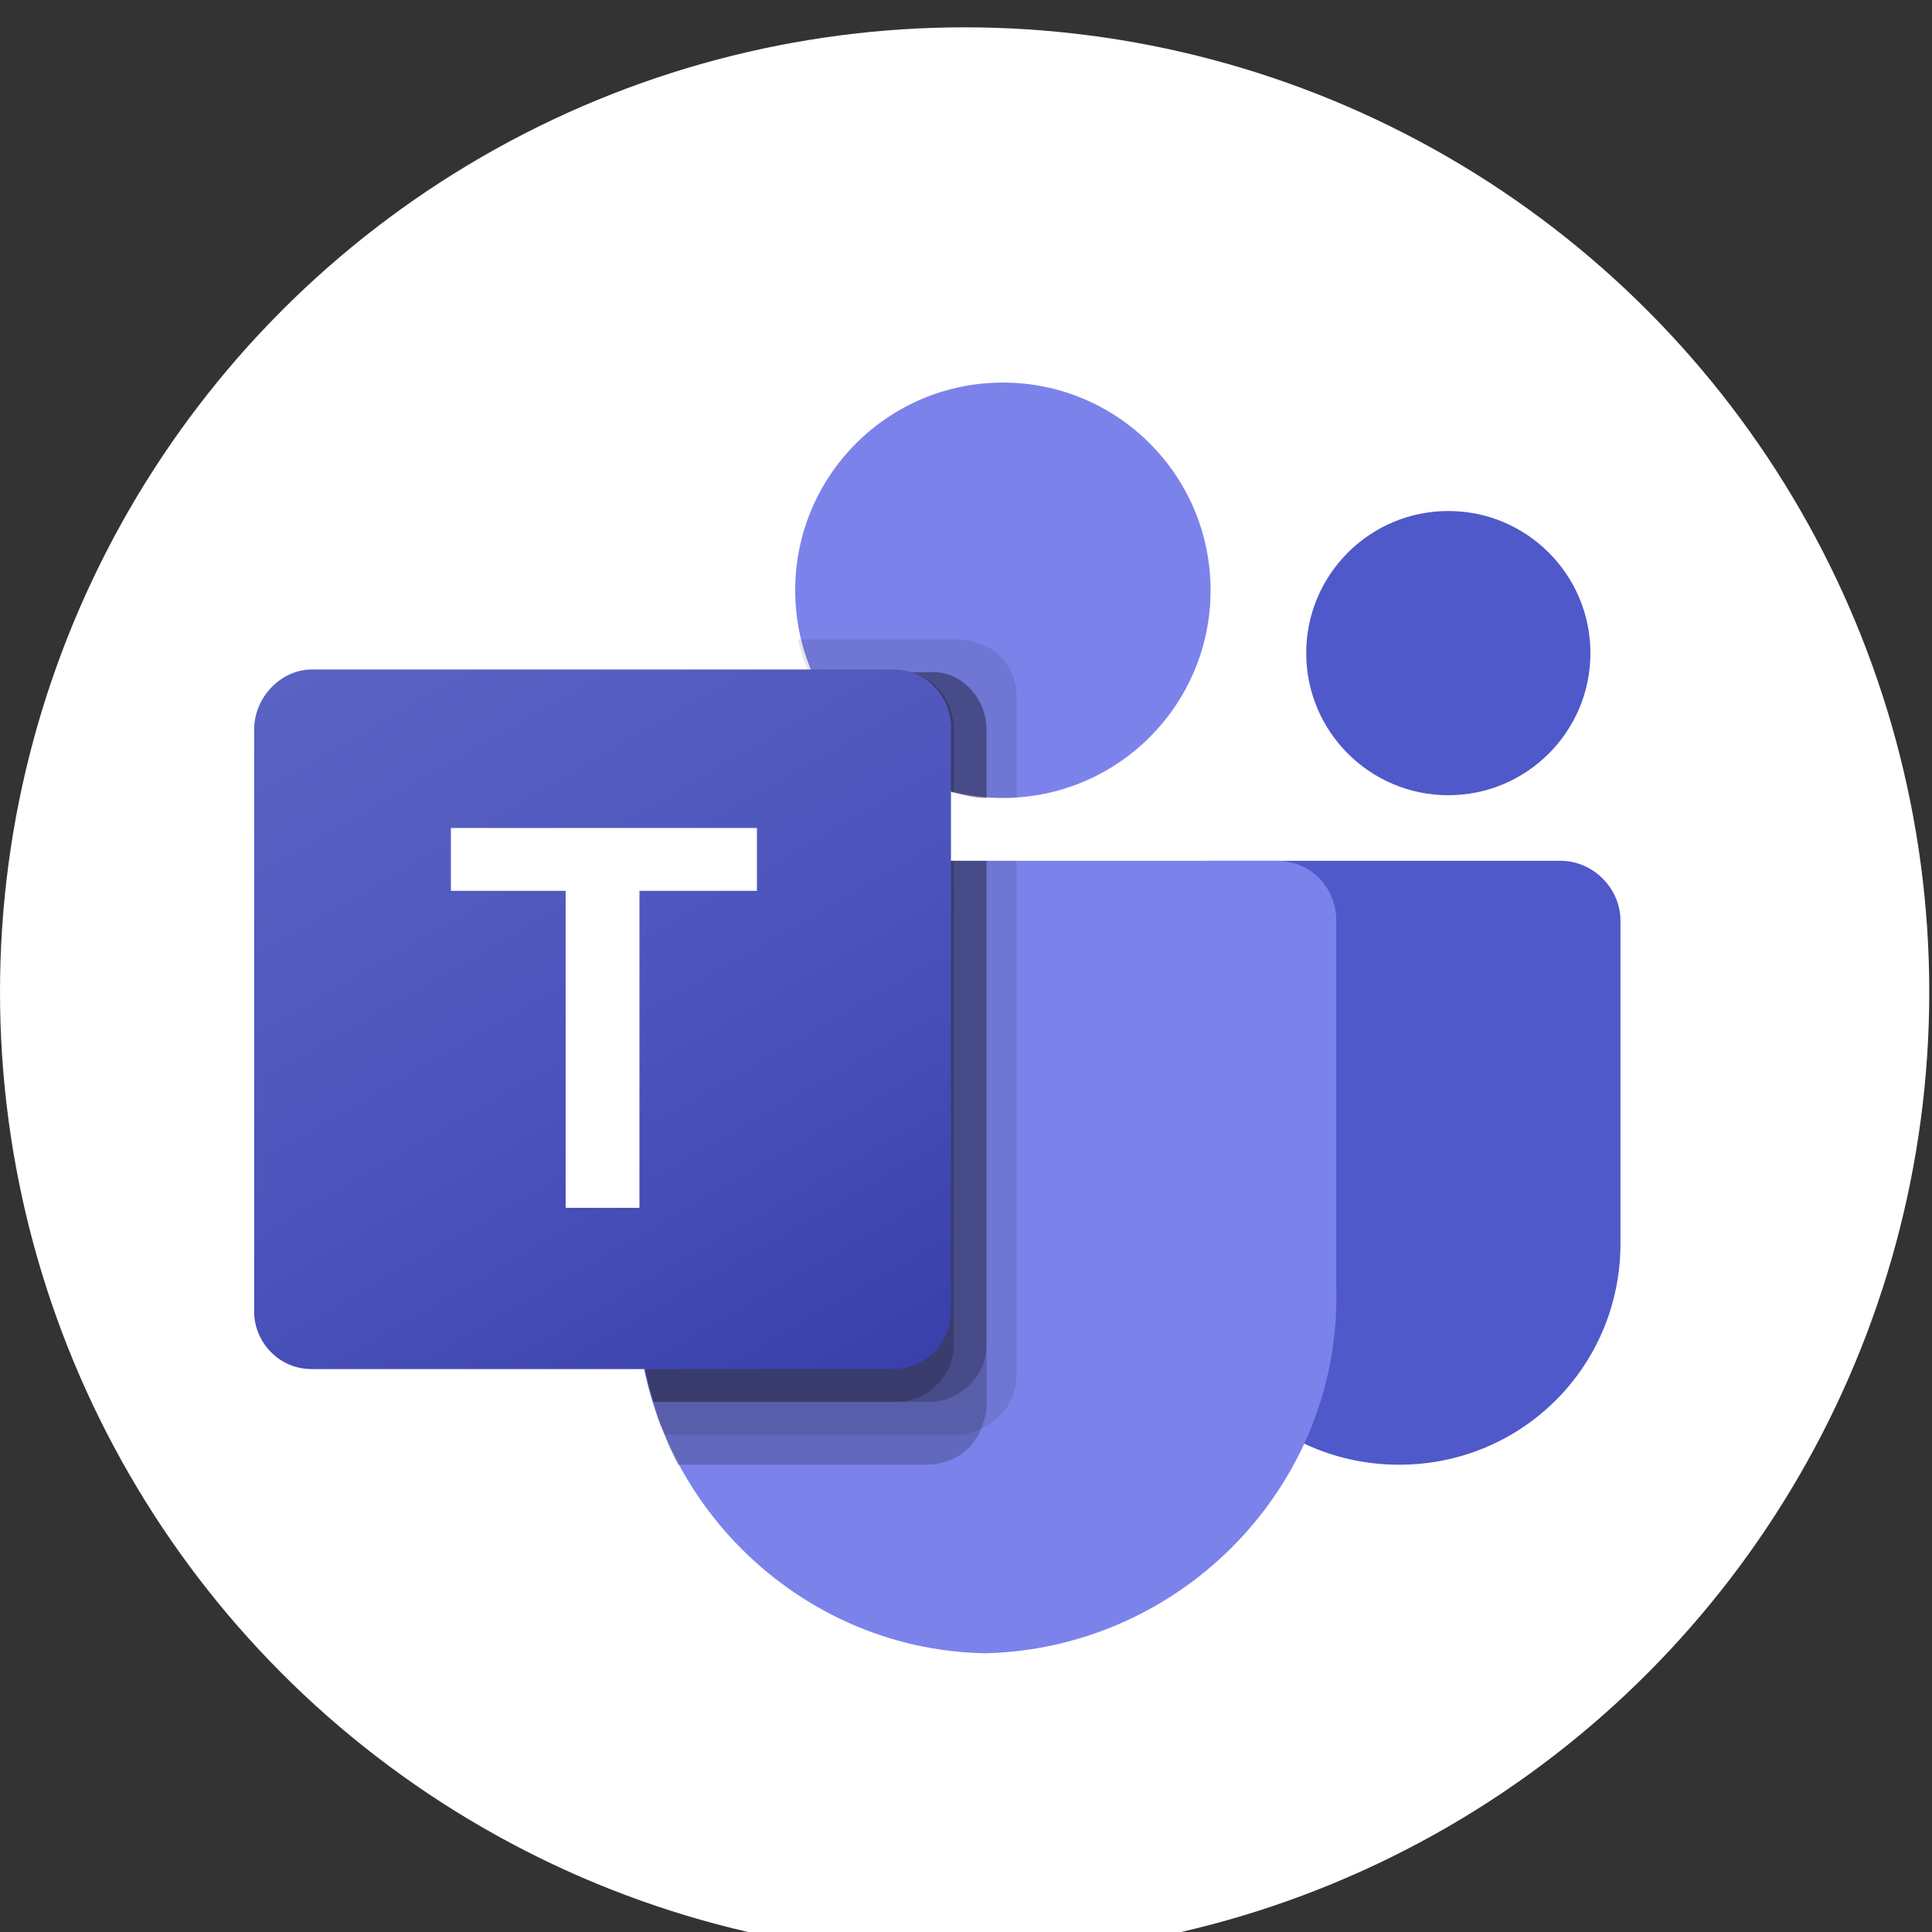
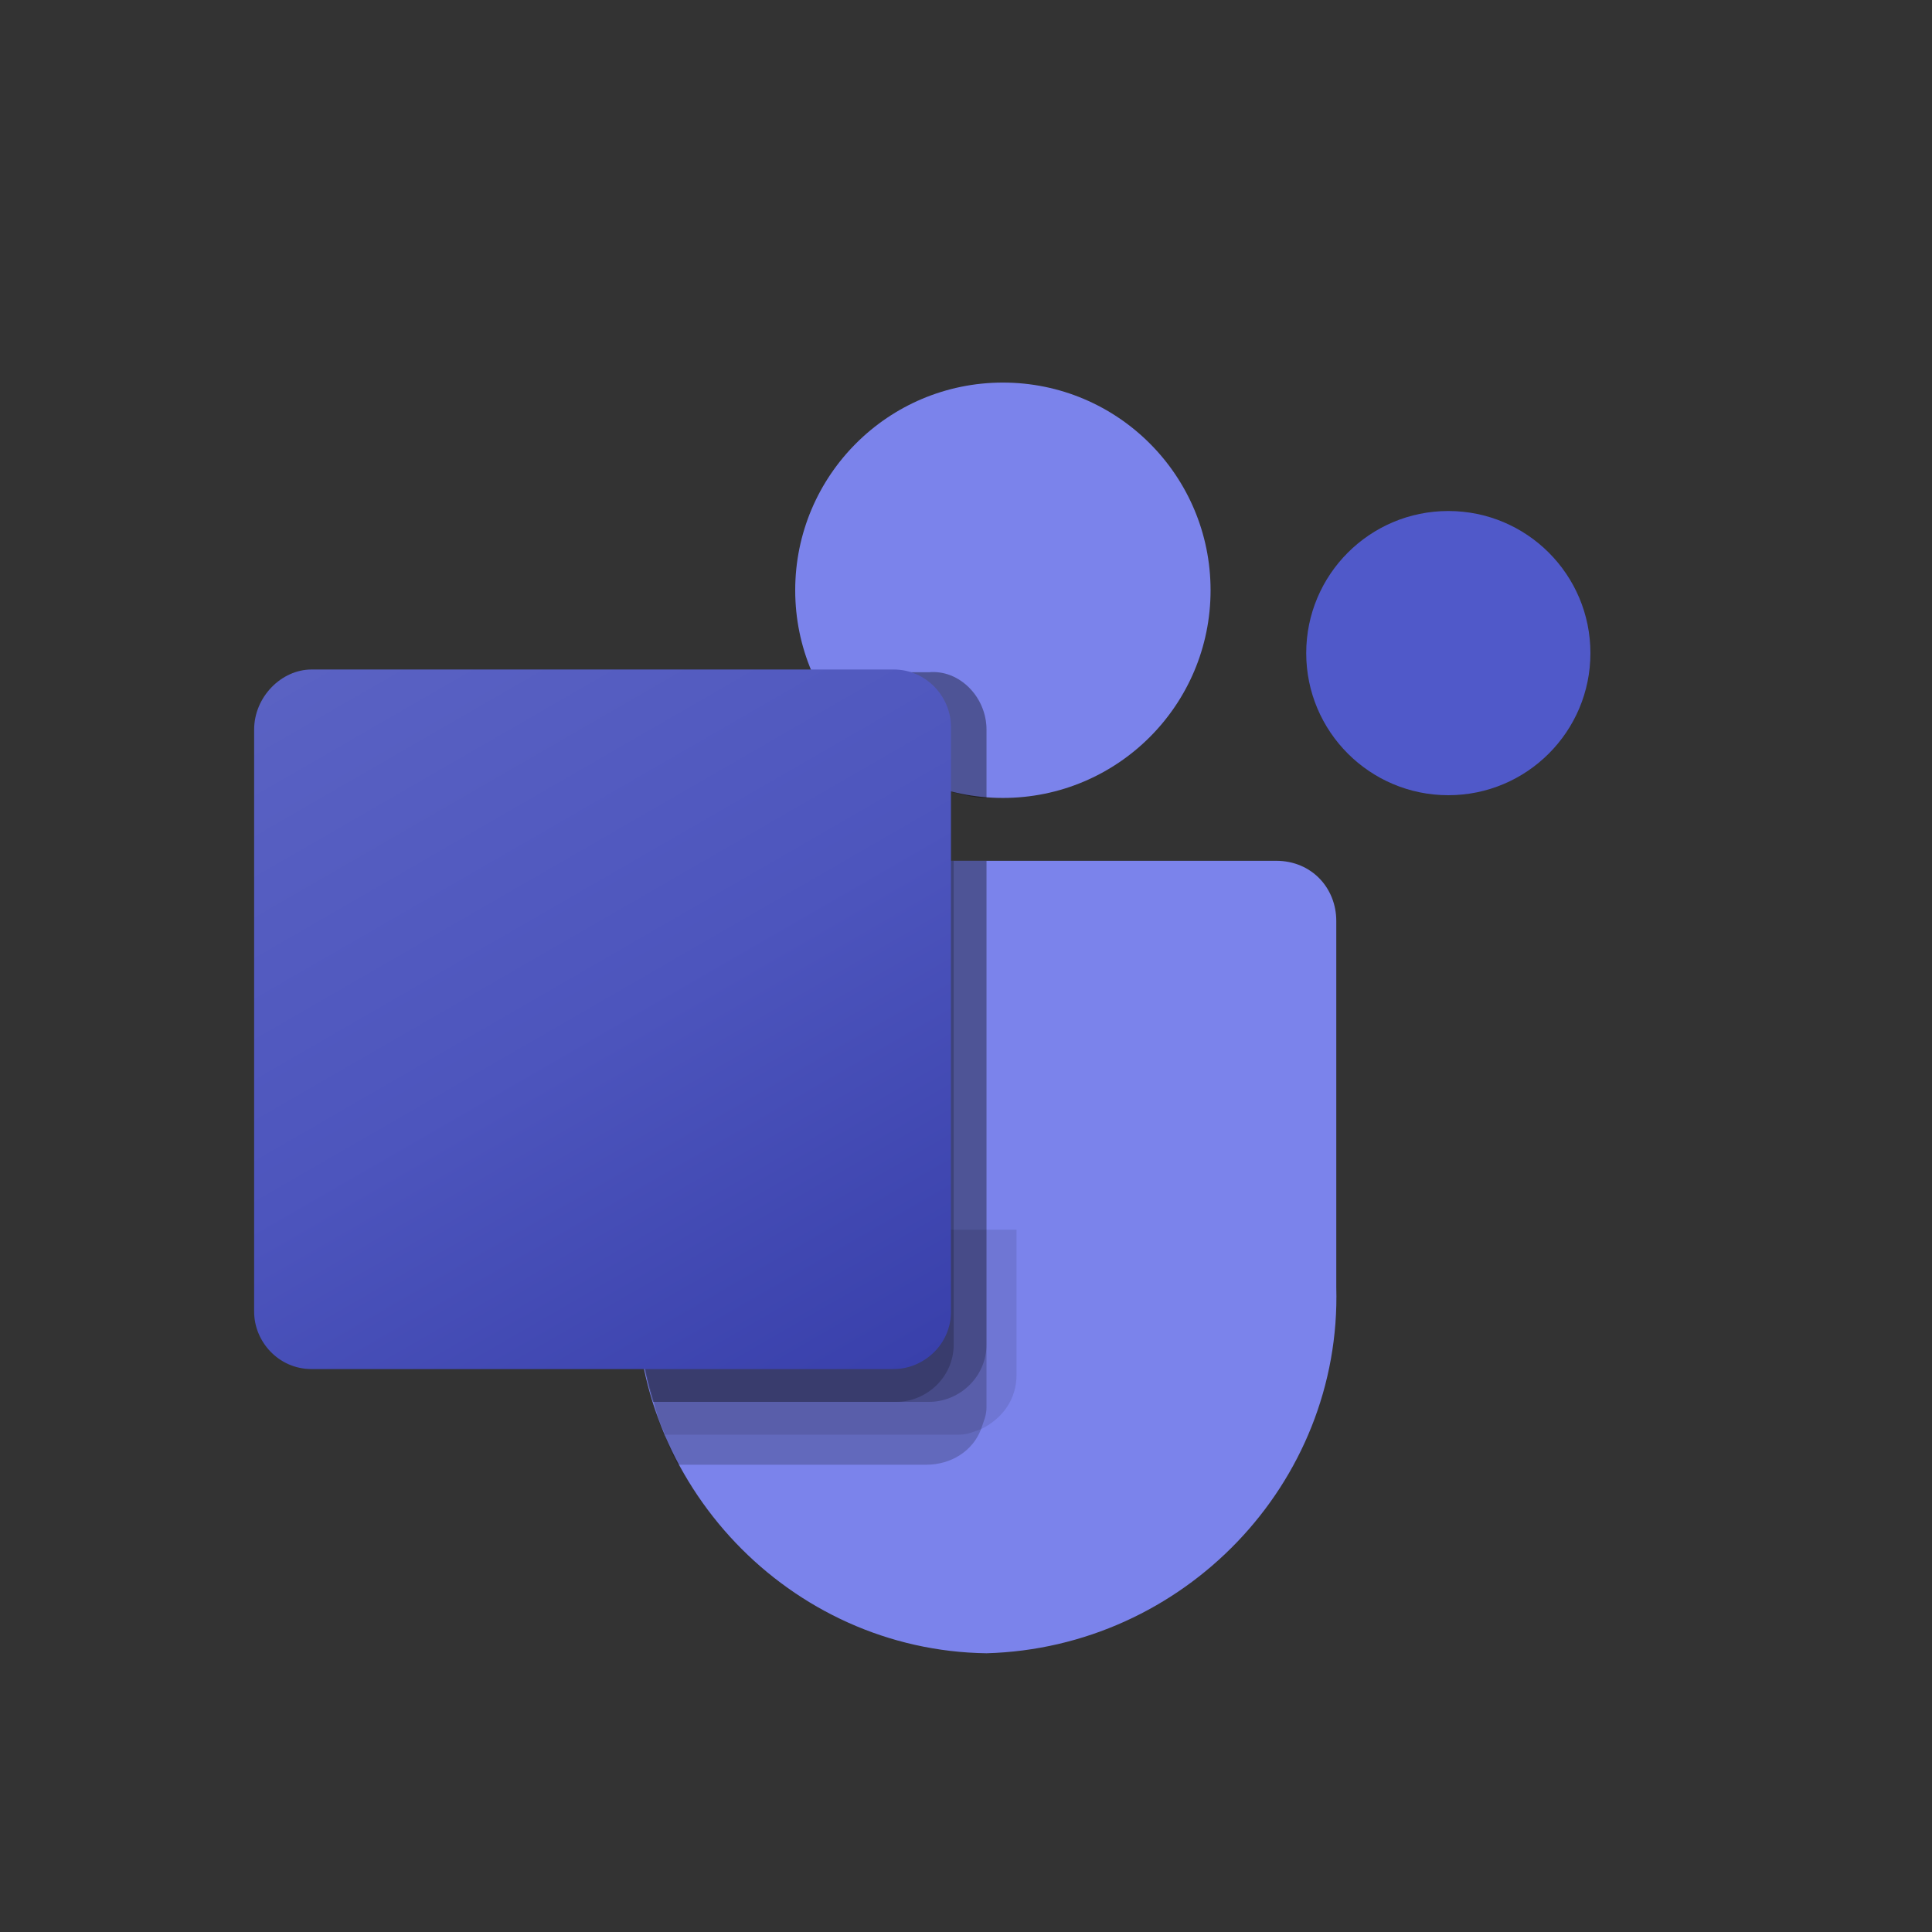
<svg xmlns="http://www.w3.org/2000/svg" version="1.1" id="Capa_12" x="0px" y="0px" viewBox="0 0 70.7 70.7" style="enable-background:new 0 0 70.7 70.7;" xml:space="preserve">
  <rect x="0" y="0" width="70.7" height="70.7" fill="#333333" stroke="none" />
  <style type="text/css">
	.st0{fill:#FFFFFF;}
	.st1{fill:#5059C9;}
	.st2{fill:#7B83EB;}
	.st3{opacity:0.1;enable-background:new    ;}
	.st4{opacity:0.2;enable-background:new    ;}
	.st5{fill:url(#SVGID_1_);}
</style>
-   <circle class="st0" cx="35.3" cy="36.3" r="35.3" />
-   <path class="st1" d="M44.2,31.5h12.9c1.2,0,2.2,1,2.2,2.2l0,0v11.8c0,4.5-3.6,8.1-8.1,8.1l0,0h0c-4.5,0-8.1-3.6-8.1-8.1c0,0,0,0,0,0  V32.7C43.1,32,43.6,31.5,44.2,31.5L44.2,31.5z" />
  <circle class="st1" cx="53" cy="23.9" r="5.2" />
  <circle class="st2" cx="36.7" cy="21.6" r="7.6" />
  <path class="st2" d="M46.7,31.5H25.4c-1.2,0-2.2,1-2.1,2.2v13.4c-0.2,7.2,5.6,13.3,12.8,13.4c7.2-0.2,13-6.2,12.8-13.4V33.7  C48.9,32.5,48,31.5,46.7,31.5z" />
-   <path class="st3" d="M37.2,31.5v18.8c0,0.9-0.5,1.6-1.3,2c-0.3,0.1-0.5,0.2-0.8,0.2H24.3c-0.2-0.4-0.3-0.8-0.4-1.2  c-0.4-1.3-0.6-2.7-0.6-4.1V33.7c0-1.2,0.9-2.2,2.1-2.2H37.2z" />
+   <path class="st3" d="M37.2,31.5v18.8c0,0.9-0.5,1.6-1.3,2c-0.3,0.1-0.5,0.2-0.8,0.2H24.3c-0.2-0.4-0.3-0.8-0.4-1.2  c-0.4-1.3-0.6-2.7-0.6-4.1c0-1.2,0.9-2.2,2.1-2.2H37.2z" />
  <path class="st4" d="M36.1,31.5v20c0,0.3-0.1,0.5-0.2,0.8c-0.3,0.8-1.1,1.3-2,1.3h-9.1c-0.2-0.4-0.4-0.8-0.5-1.2  c-0.2-0.4-0.3-0.8-0.4-1.2c-0.4-1.3-0.6-2.7-0.6-4.1V33.7c0-1.2,0.9-2.2,2.1-2.2H36.1z" />
  <path class="st4" d="M36.1,31.5v17.7c0,1.2-1,2.1-2.1,2.1H23.9c-0.4-1.3-0.6-2.7-0.6-4.1V33.7c0-1.2,0.9-2.2,2.1-2.2H36.1z" />
  <path class="st4" d="M34.9,31.5v17.7c0,1.2-1,2.1-2.1,2.1h-8.9c-0.4-1.3-0.6-2.7-0.6-4.1V33.7c0-1.2,0.9-2.2,2.1-2.2H34.9z" />
-   <path class="st3" d="M37.2,25.5v3.7c-0.2,0-0.4,0-0.6,0c-0.2,0-0.4,0-0.6,0c-0.4,0-0.8-0.1-1.2-0.2c-2.4-0.6-4.3-2.2-5.2-4.4  c-0.2-0.4-0.3-0.8-0.4-1.2h5.8C36.3,23.4,37.2,24.3,37.2,25.5z" />
  <path class="st4" d="M36.1,26.7v2.5c-0.4,0-0.8-0.1-1.2-0.2c-2.4-0.6-4.3-2.2-5.2-4.4h4.3C35.1,24.5,36.1,25.5,36.1,26.7z" />
  <path class="st4" d="M36.1,26.7v2.5c-0.4,0-0.8-0.1-1.2-0.2c-2.4-0.6-4.3-2.2-5.2-4.4h4.3C35.1,24.5,36.1,25.5,36.1,26.7z" />
-   <path class="st4" d="M34.9,26.7V29c-2.4-0.6-4.3-2.2-5.2-4.4h3.1C34,24.5,34.9,25.5,34.9,26.7z" />
  <linearGradient id="SVGID_1_" gradientUnits="userSpaceOnUse" x1="13.751" y1="-1457.2" x2="30.463" y2="-1428.255" gradientTransform="matrix(1 0 0 1 0 1480.058)">
    <stop offset="0" style="stop-color:#5A62C3" />
    <stop offset="0.5" style="stop-color:#4D55BD" />
    <stop offset="1" style="stop-color:#3940AB" />
  </linearGradient>
  <path class="st5" d="M11.4,24.5h21.3c1.2,0,2.1,1,2.1,2.1V48c0,1.2-1,2.1-2.1,2.1H11.4c-1.2,0-2.1-1-2.1-2.1V26.7  C9.3,25.5,10.3,24.5,11.4,24.5z" />
-   <path class="st0" d="M27.7,32.6h-4.3v11.6h-2.7V32.6h-4.2v-2.3h11.2V32.6z" />
</svg>